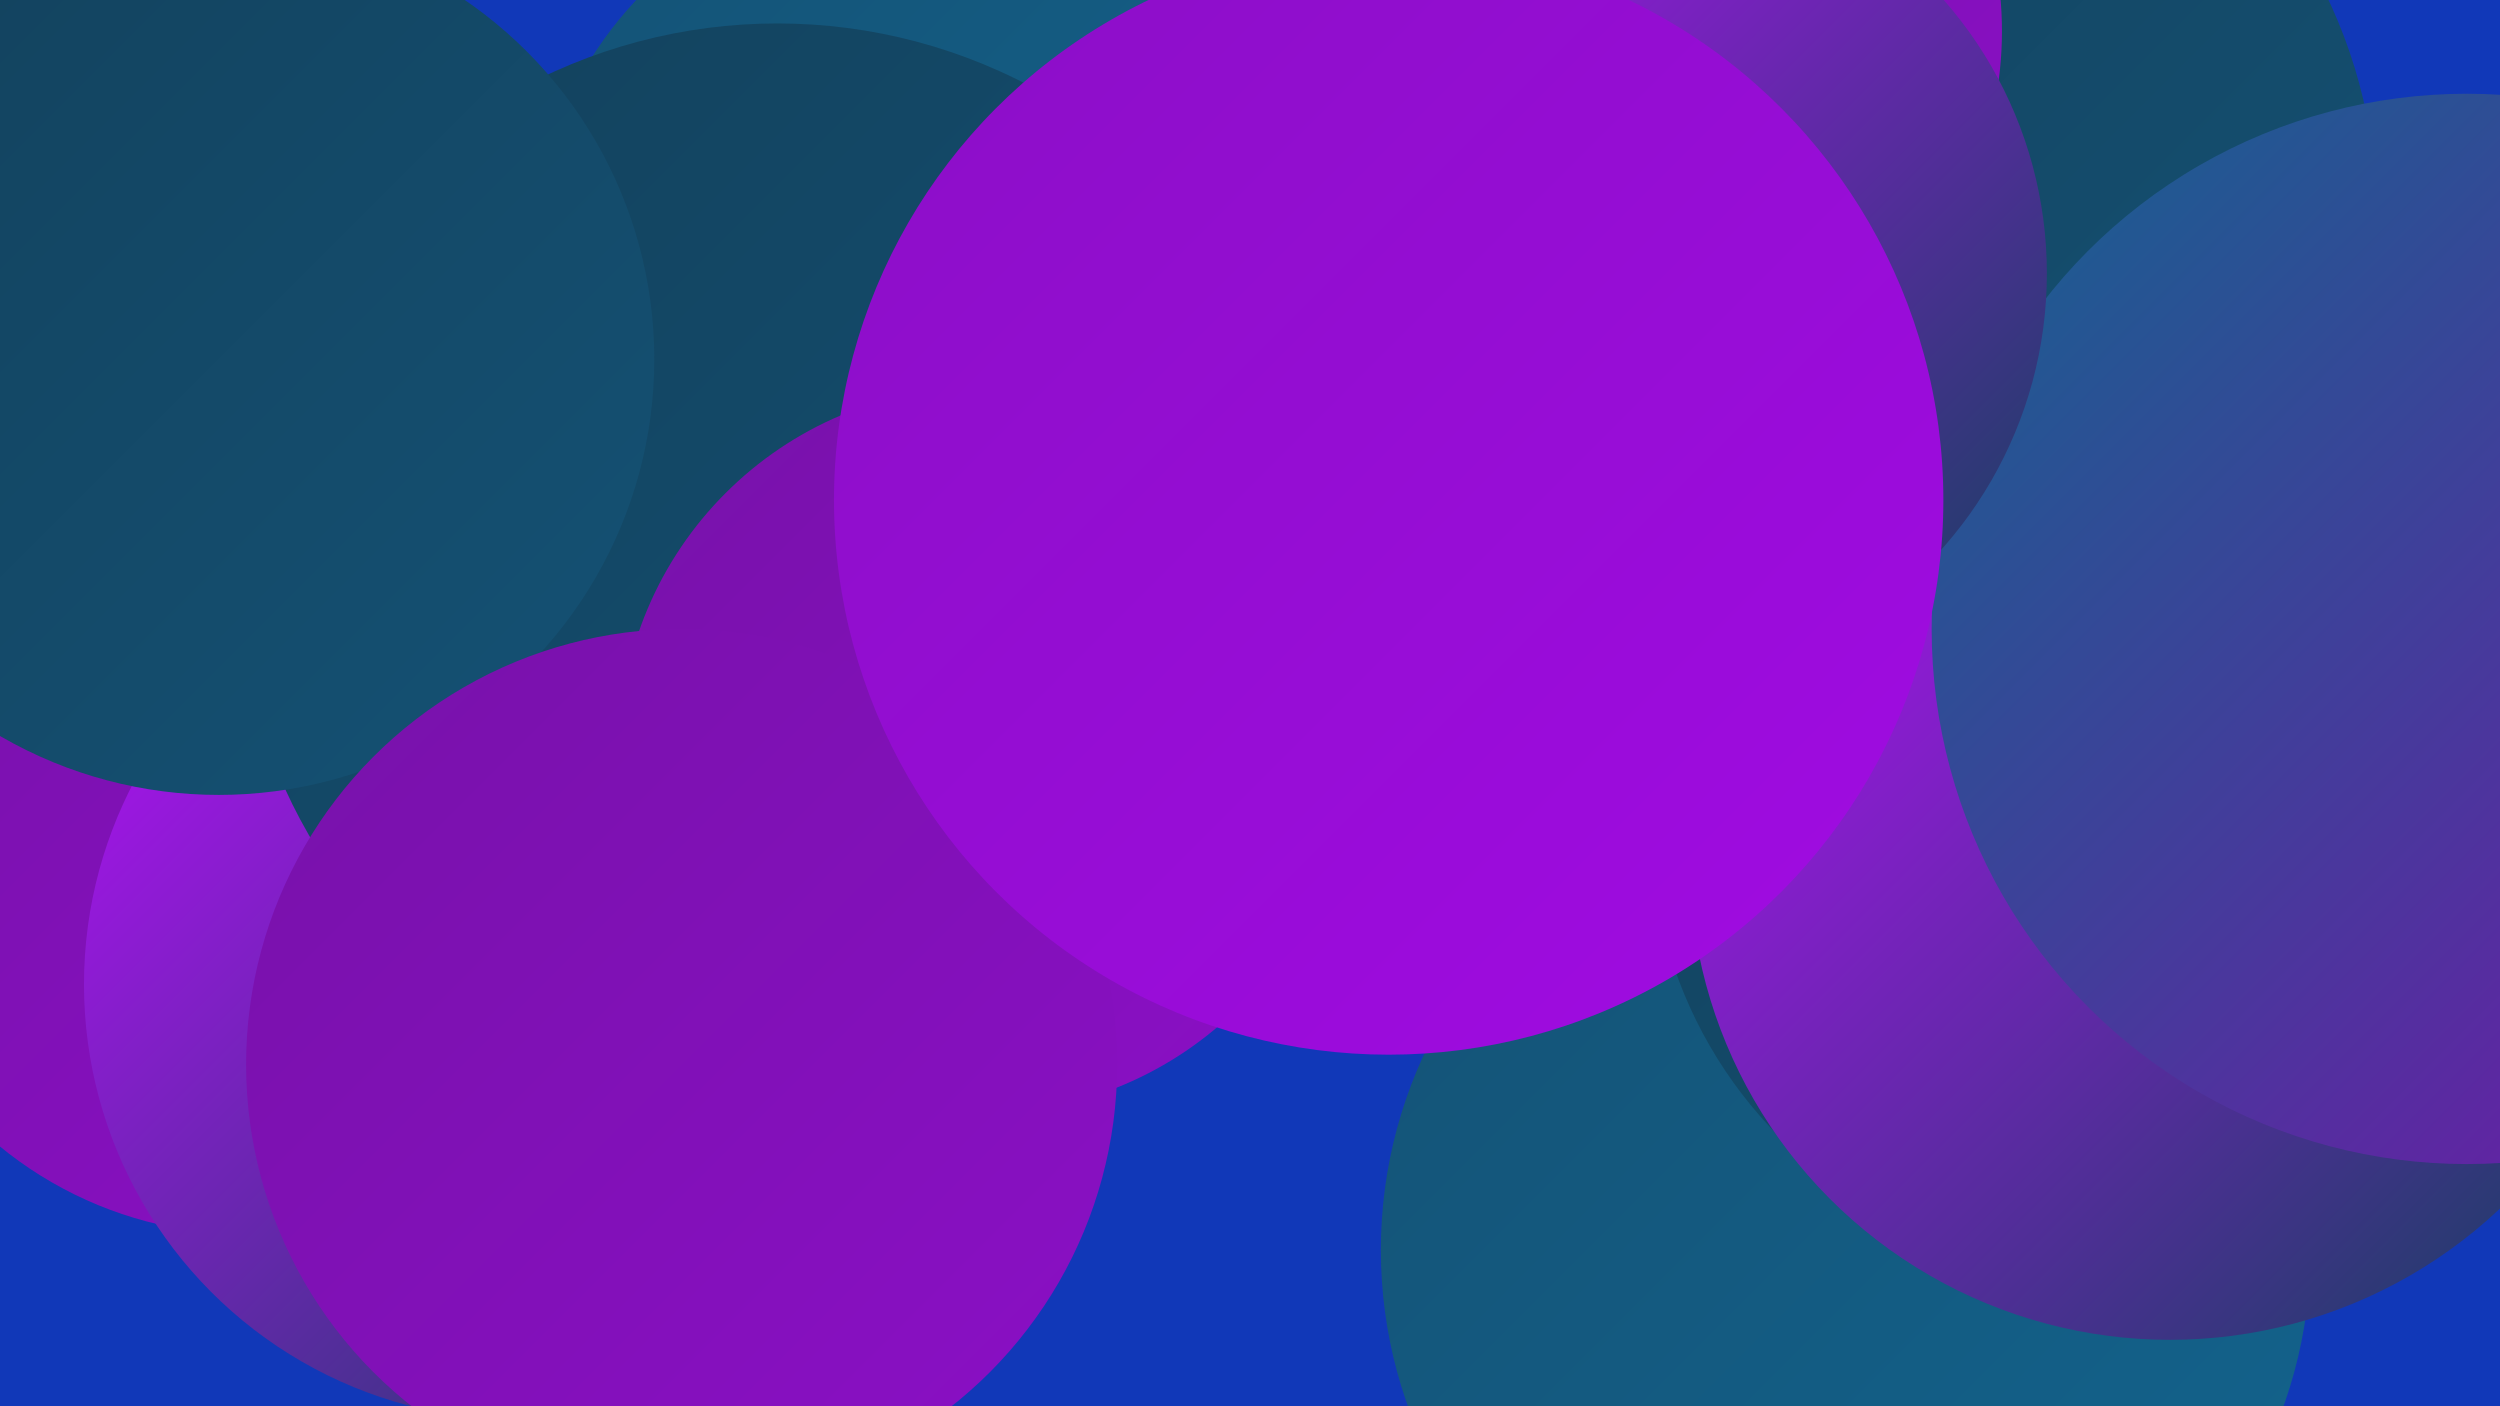
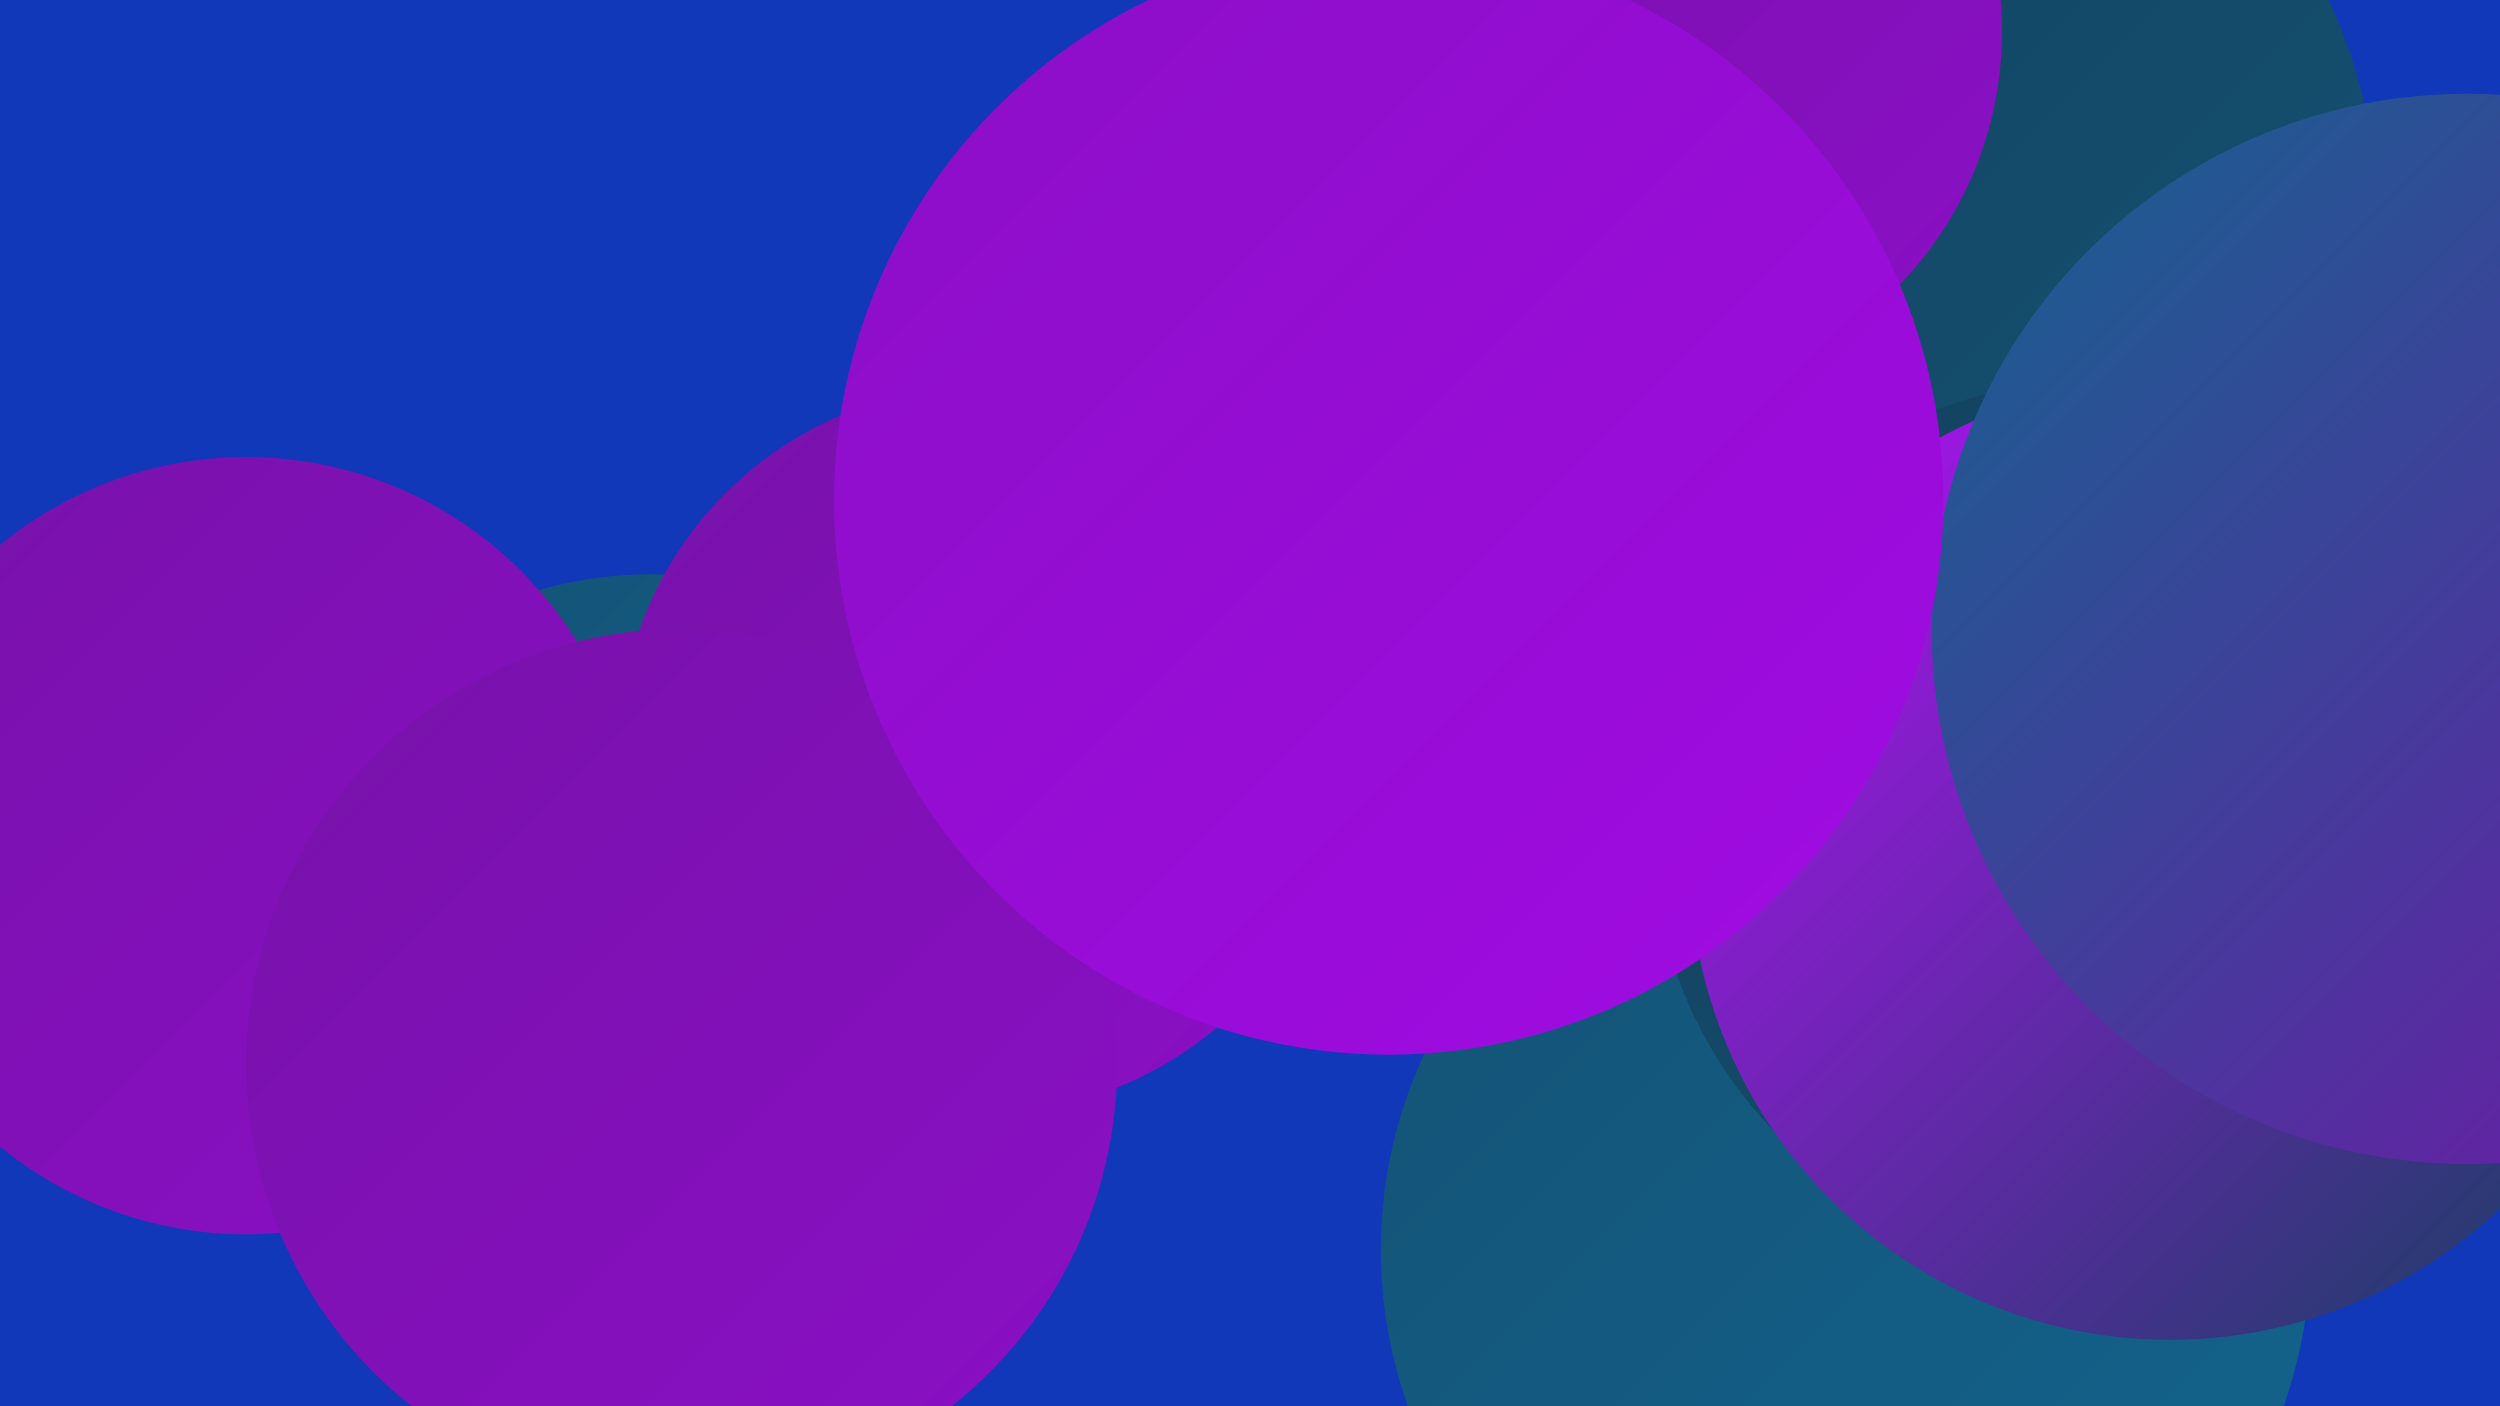
<svg xmlns="http://www.w3.org/2000/svg" width="1280" height="720">
  <defs>
    <linearGradient id="grad0" x1="0%" y1="0%" x2="100%" y2="100%">
      <stop offset="0%" style="stop-color:#13415c;stop-opacity:1" />
      <stop offset="100%" style="stop-color:#145275;stop-opacity:1" />
    </linearGradient>
    <linearGradient id="grad1" x1="0%" y1="0%" x2="100%" y2="100%">
      <stop offset="0%" style="stop-color:#145275;stop-opacity:1" />
      <stop offset="100%" style="stop-color:#13648e;stop-opacity:1" />
    </linearGradient>
    <linearGradient id="grad2" x1="0%" y1="0%" x2="100%" y2="100%">
      <stop offset="0%" style="stop-color:#13648e;stop-opacity:1" />
      <stop offset="100%" style="stop-color:#7712a9;stop-opacity:1" />
    </linearGradient>
    <linearGradient id="grad3" x1="0%" y1="0%" x2="100%" y2="100%">
      <stop offset="0%" style="stop-color:#7712a9;stop-opacity:1" />
      <stop offset="100%" style="stop-color:#8b0fc6;stop-opacity:1" />
    </linearGradient>
    <linearGradient id="grad4" x1="0%" y1="0%" x2="100%" y2="100%">
      <stop offset="0%" style="stop-color:#8b0fc6;stop-opacity:1" />
      <stop offset="100%" style="stop-color:#a10be3;stop-opacity:1" />
    </linearGradient>
    <linearGradient id="grad5" x1="0%" y1="0%" x2="100%" y2="100%">
      <stop offset="0%" style="stop-color:#a10be3;stop-opacity:1" />
      <stop offset="100%" style="stop-color:#b50ff9;stop-opacity:1" />
    </linearGradient>
    <linearGradient id="grad6" x1="0%" y1="0%" x2="100%" y2="100%">
      <stop offset="0%" style="stop-color:#b50ff9;stop-opacity:1" />
      <stop offset="100%" style="stop-color:#13415c;stop-opacity:1" />
    </linearGradient>
  </defs>
  <rect width="1280" height="720" fill="#1138b8" />
  <circle cx="981" cy="284" r="190" fill="url(#grad5)" />
-   <circle cx="467" cy="133" r="194" fill="url(#grad1)" />
  <circle cx="900" cy="30" r="210" fill="url(#grad5)" />
  <circle cx="746" cy="216" r="214" fill="url(#grad5)" />
  <circle cx="334" cy="506" r="212" fill="url(#grad1)" />
  <circle cx="1204" cy="414" r="194" fill="url(#grad4)" />
  <circle cx="945" cy="640" r="238" fill="url(#grad1)" />
  <circle cx="126" cy="433" r="199" fill="url(#grad3)" />
  <circle cx="956" cy="111" r="261" fill="url(#grad0)" />
-   <circle cx="266" cy="504" r="223" fill="url(#grad6)" />
-   <circle cx="398" cy="289" r="277" fill="url(#grad0)" />
  <circle cx="1072" cy="422" r="227" fill="url(#grad0)" />
  <circle cx="1111" cy="440" r="246" fill="url(#grad6)" />
  <circle cx="1263" cy="322" r="274" fill="url(#grad2)" />
  <circle cx="503" cy="384" r="186" fill="url(#grad3)" />
-   <circle cx="112" cy="184" r="223" fill="url(#grad0)" />
  <circle cx="349" cy="545" r="223" fill="url(#grad3)" />
  <circle cx="838" cy="16" r="187" fill="url(#grad3)" />
-   <circle cx="836" cy="140" r="212" fill="url(#grad6)" />
  <circle cx="711" cy="256" r="284" fill="url(#grad4)" />
</svg>